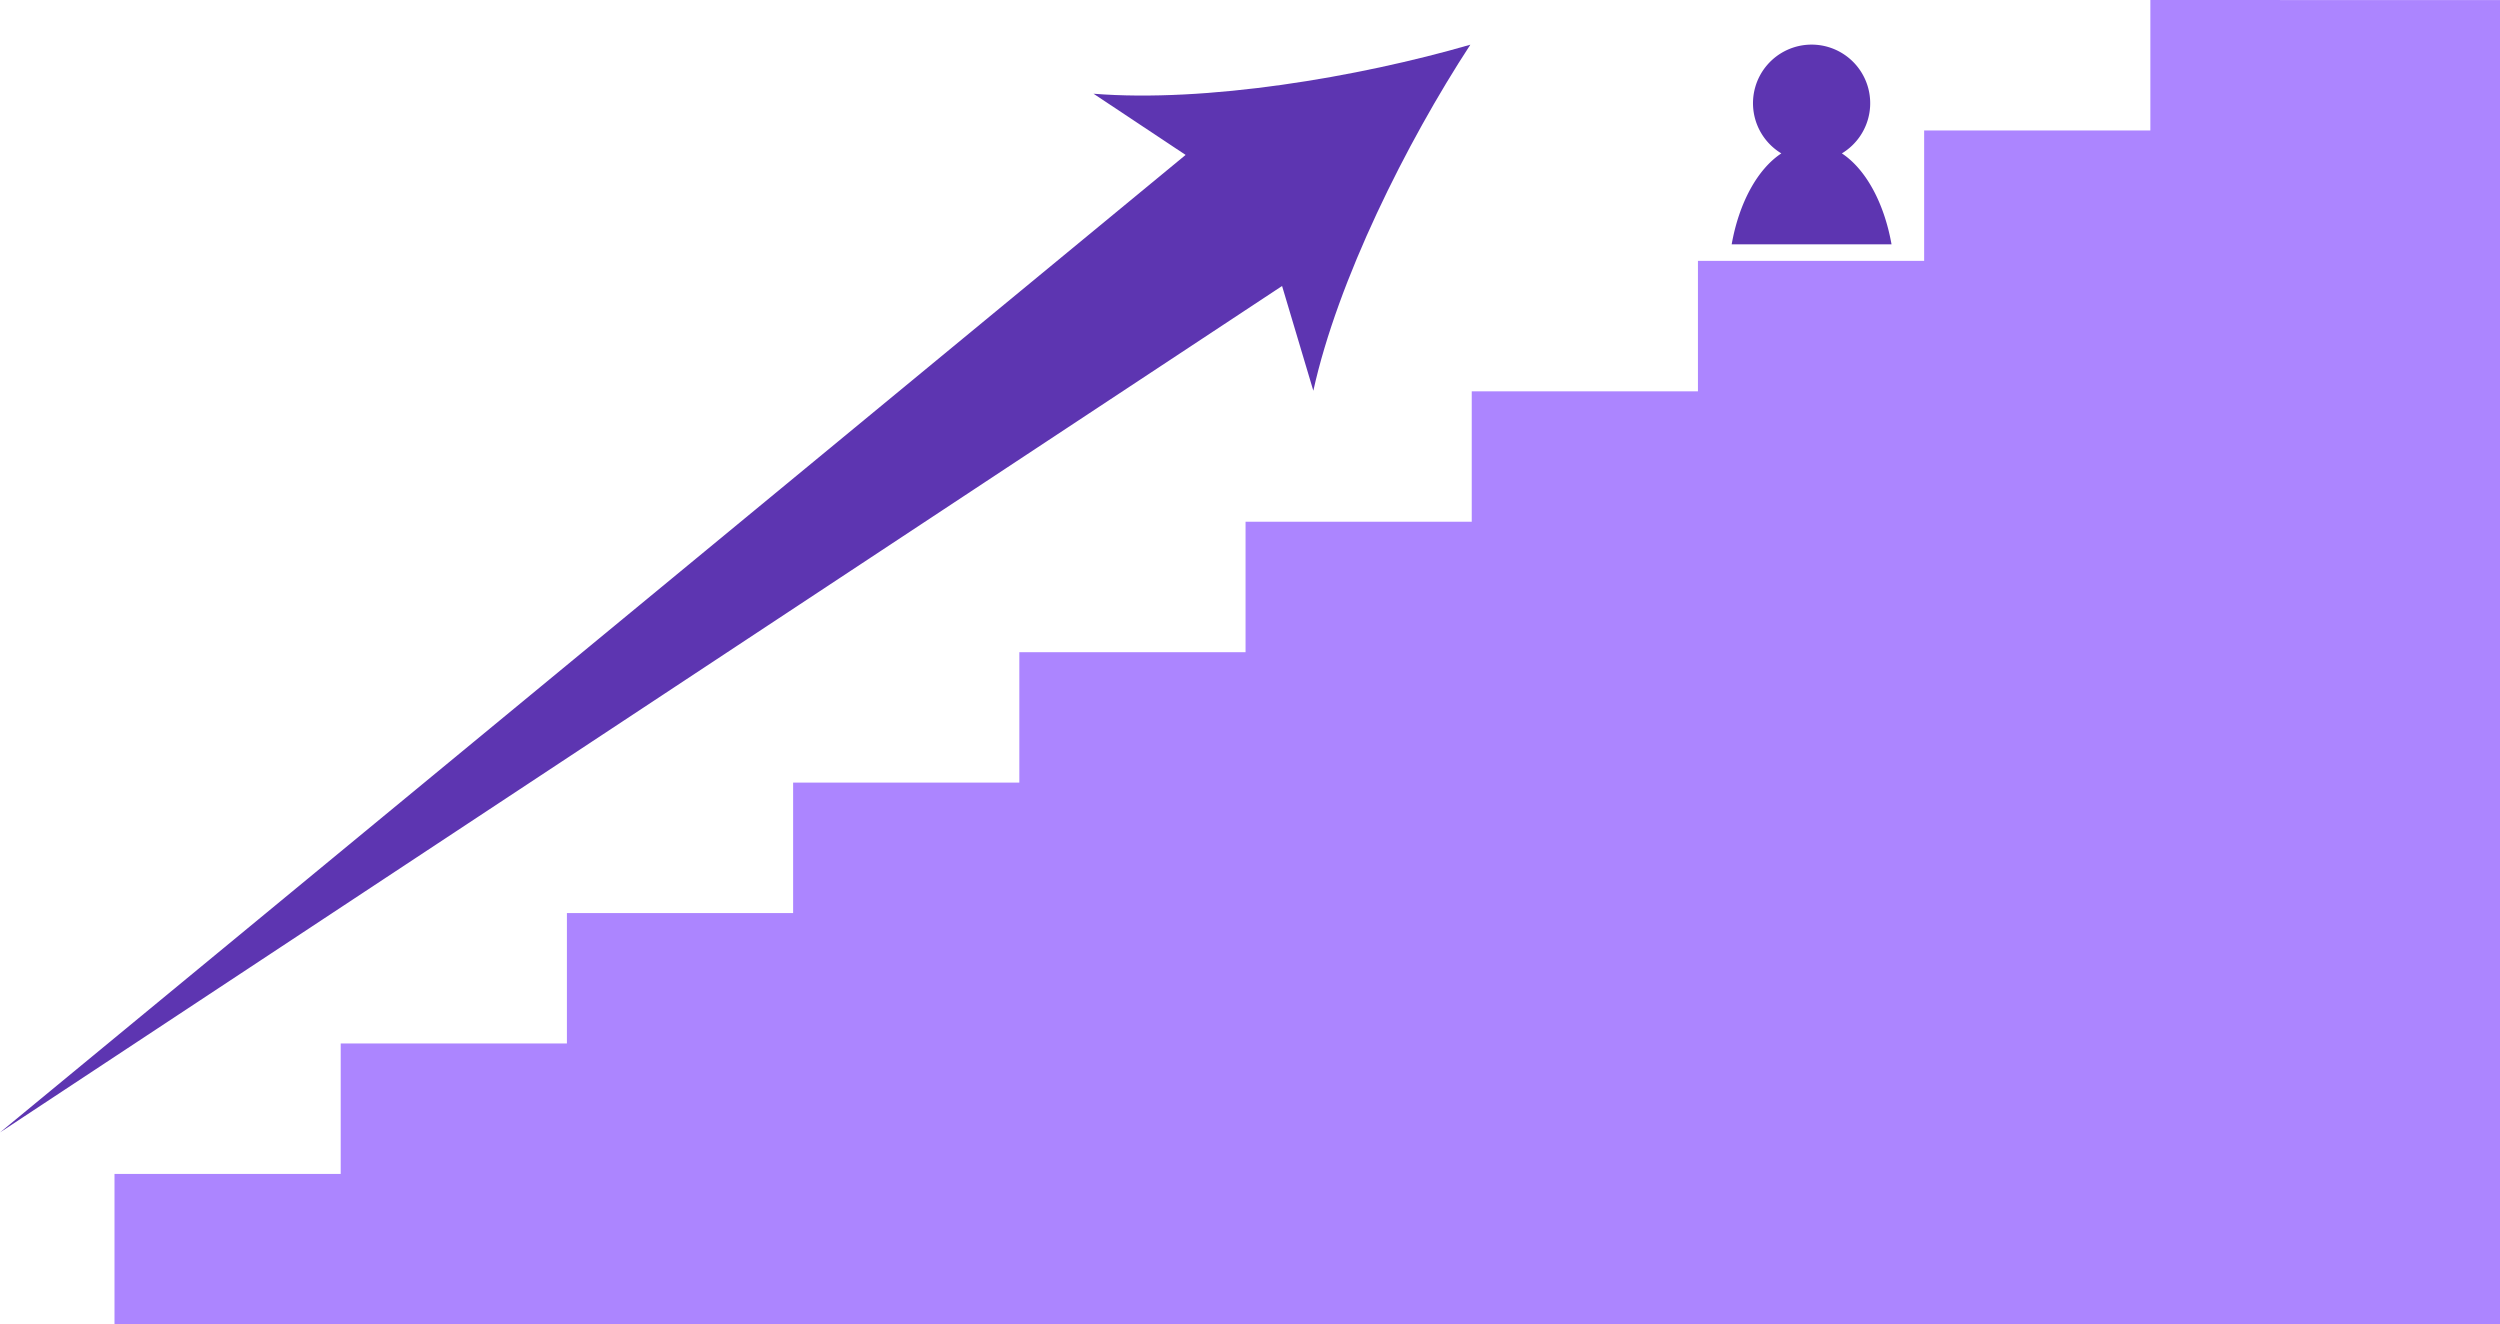
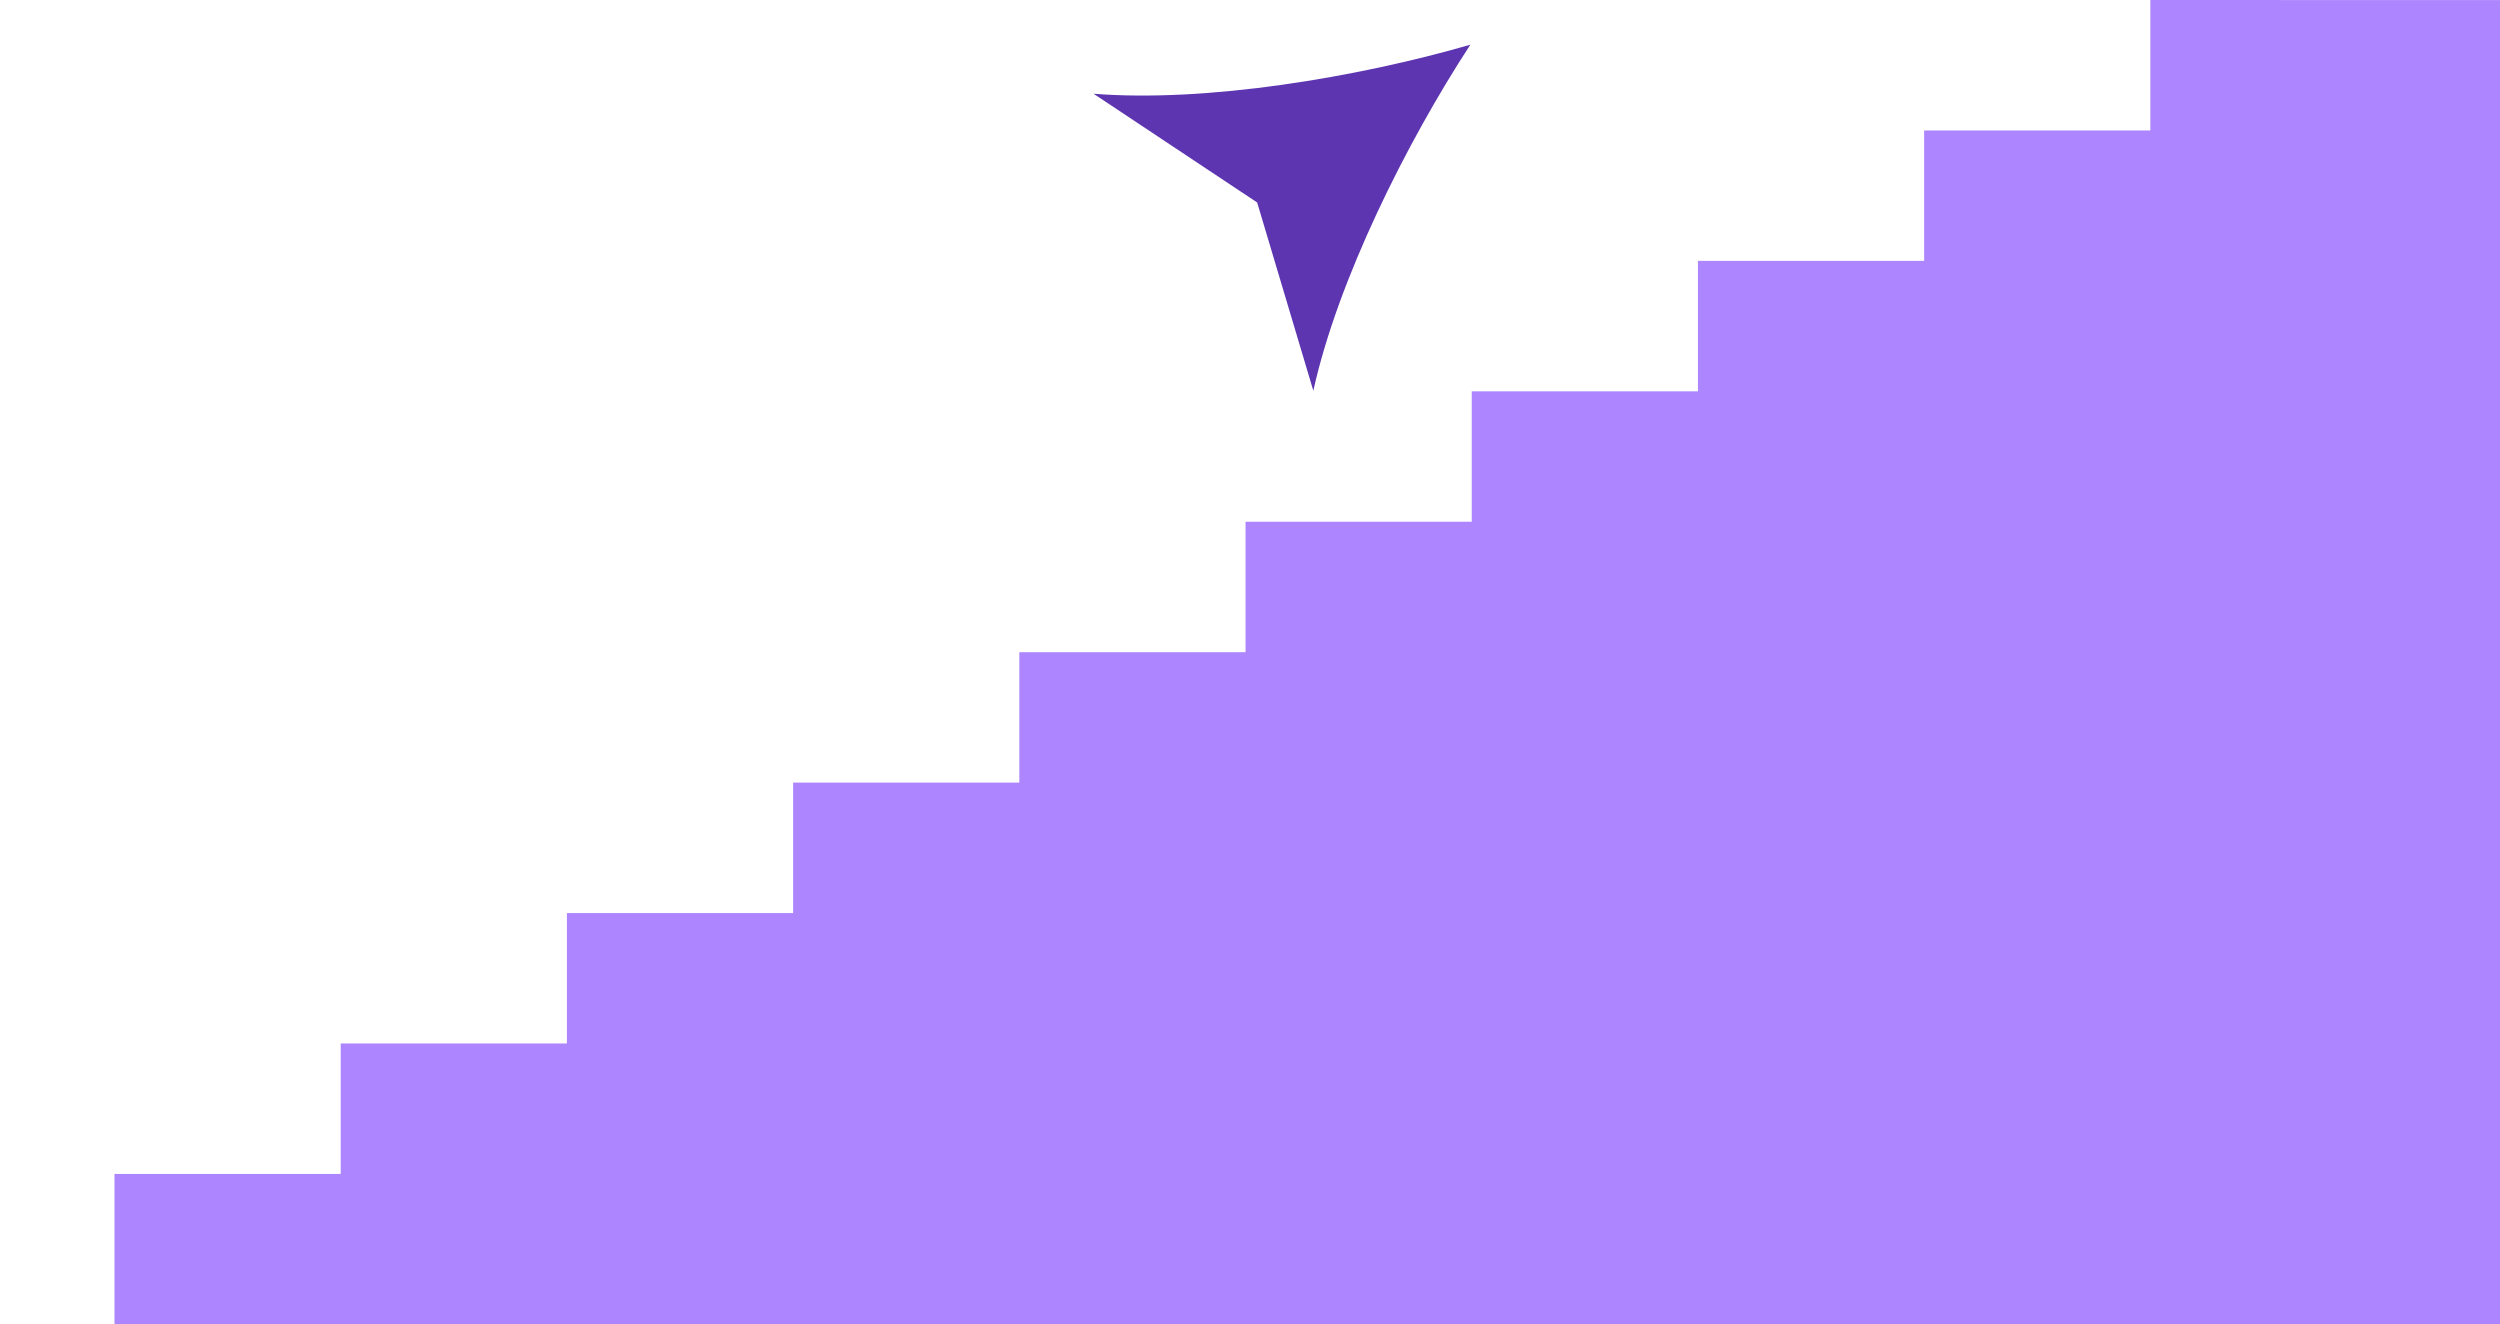
<svg xmlns="http://www.w3.org/2000/svg" width="506" height="268">
  <path fill="#ac85ff" d="M435.232 0v26.4h-45.784v26.4h-45.784v26.4H297.88v26.4H252.1V132h-45.788v26.4h-45.784v26.4h-45.784v26.4H68.959v26.4H23.175v30.418H506v-268Z" data-name="パス 1976" />
-   <path fill="#5d35b1" d="M350.492 49.452h32.352c-1.5-8.445-5.24-15.228-10.049-18.405a11.861 11.861 0 1 0-12.254 0c-4.808 3.177-8.551 9.96-10.049 18.405" data-name="パス 1977" />
-   <path fill="#5d35b1" d="m0 229.207 249.5-205.71 20.392 27.522Z" data-name="パス 1978" />
  <path fill="#5d35b1" d="M297.599 9.046c-13.021 19.943-26.882 47.788-31.78 70.041L254.447 40.98l-33.114-22.008c22.712 1.821 53.392-3.3 76.266-9.926" data-name="パス 1979" />
</svg>